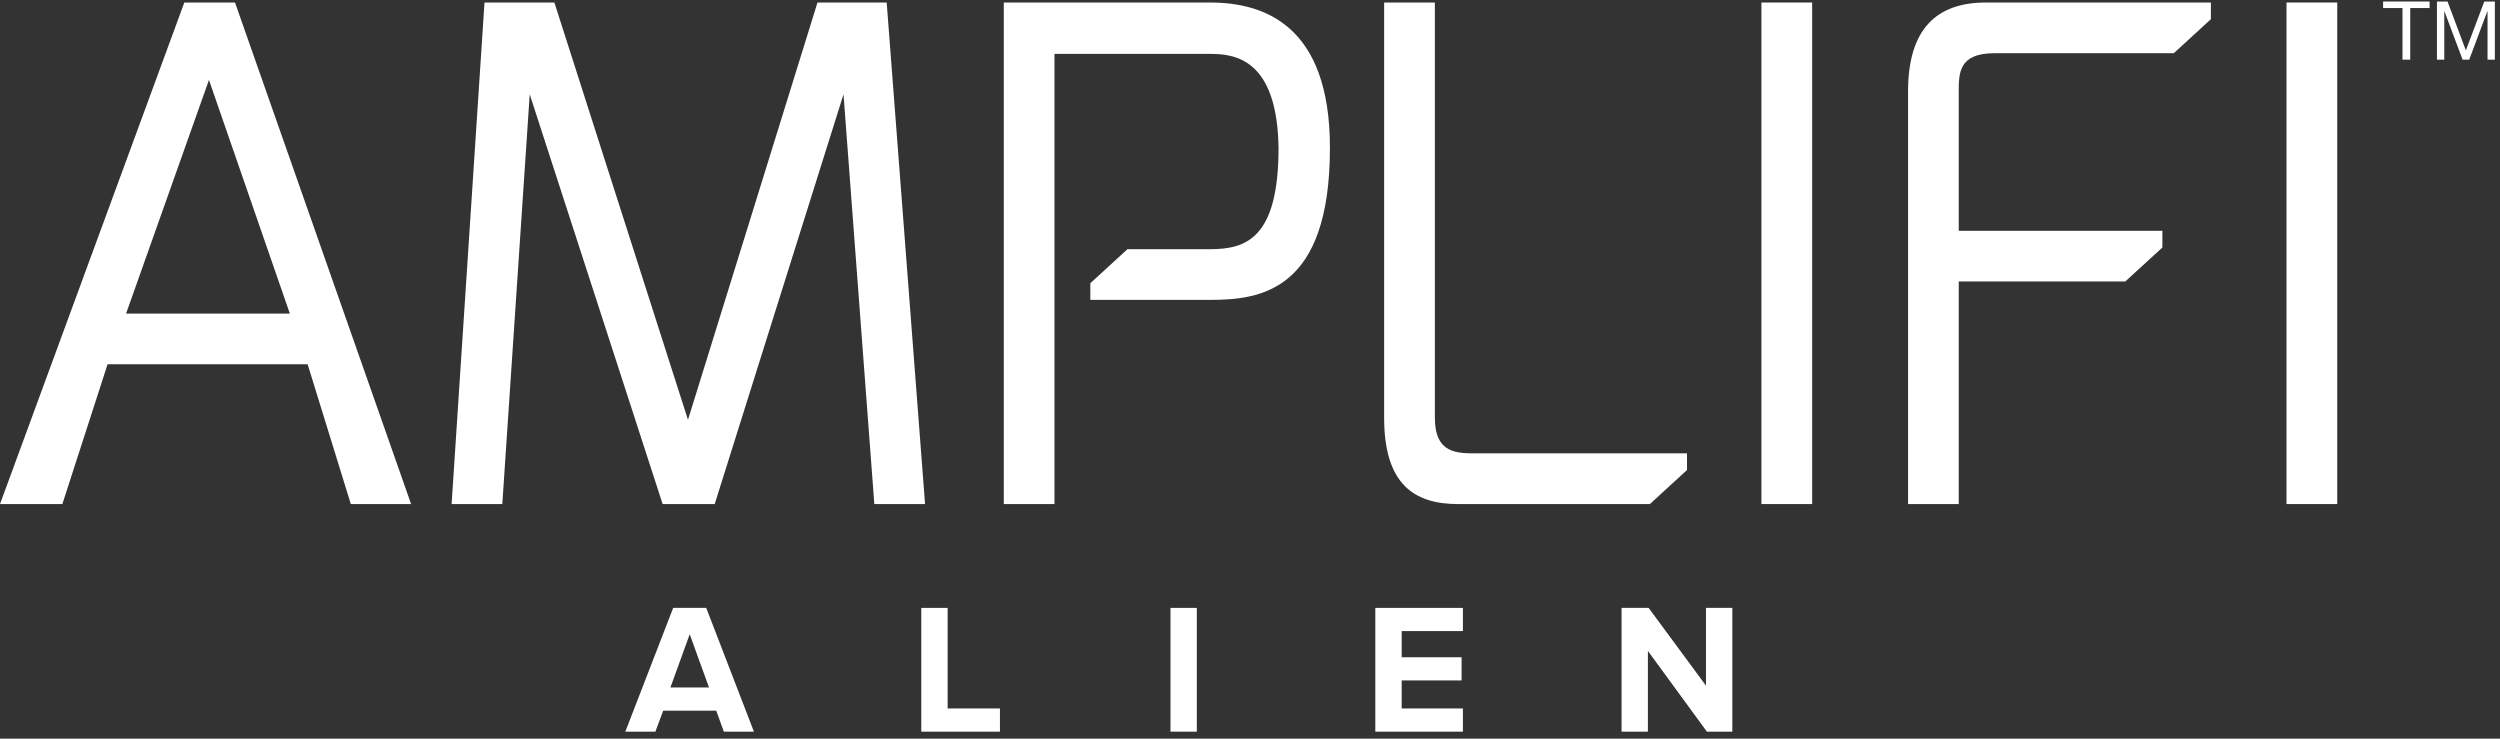
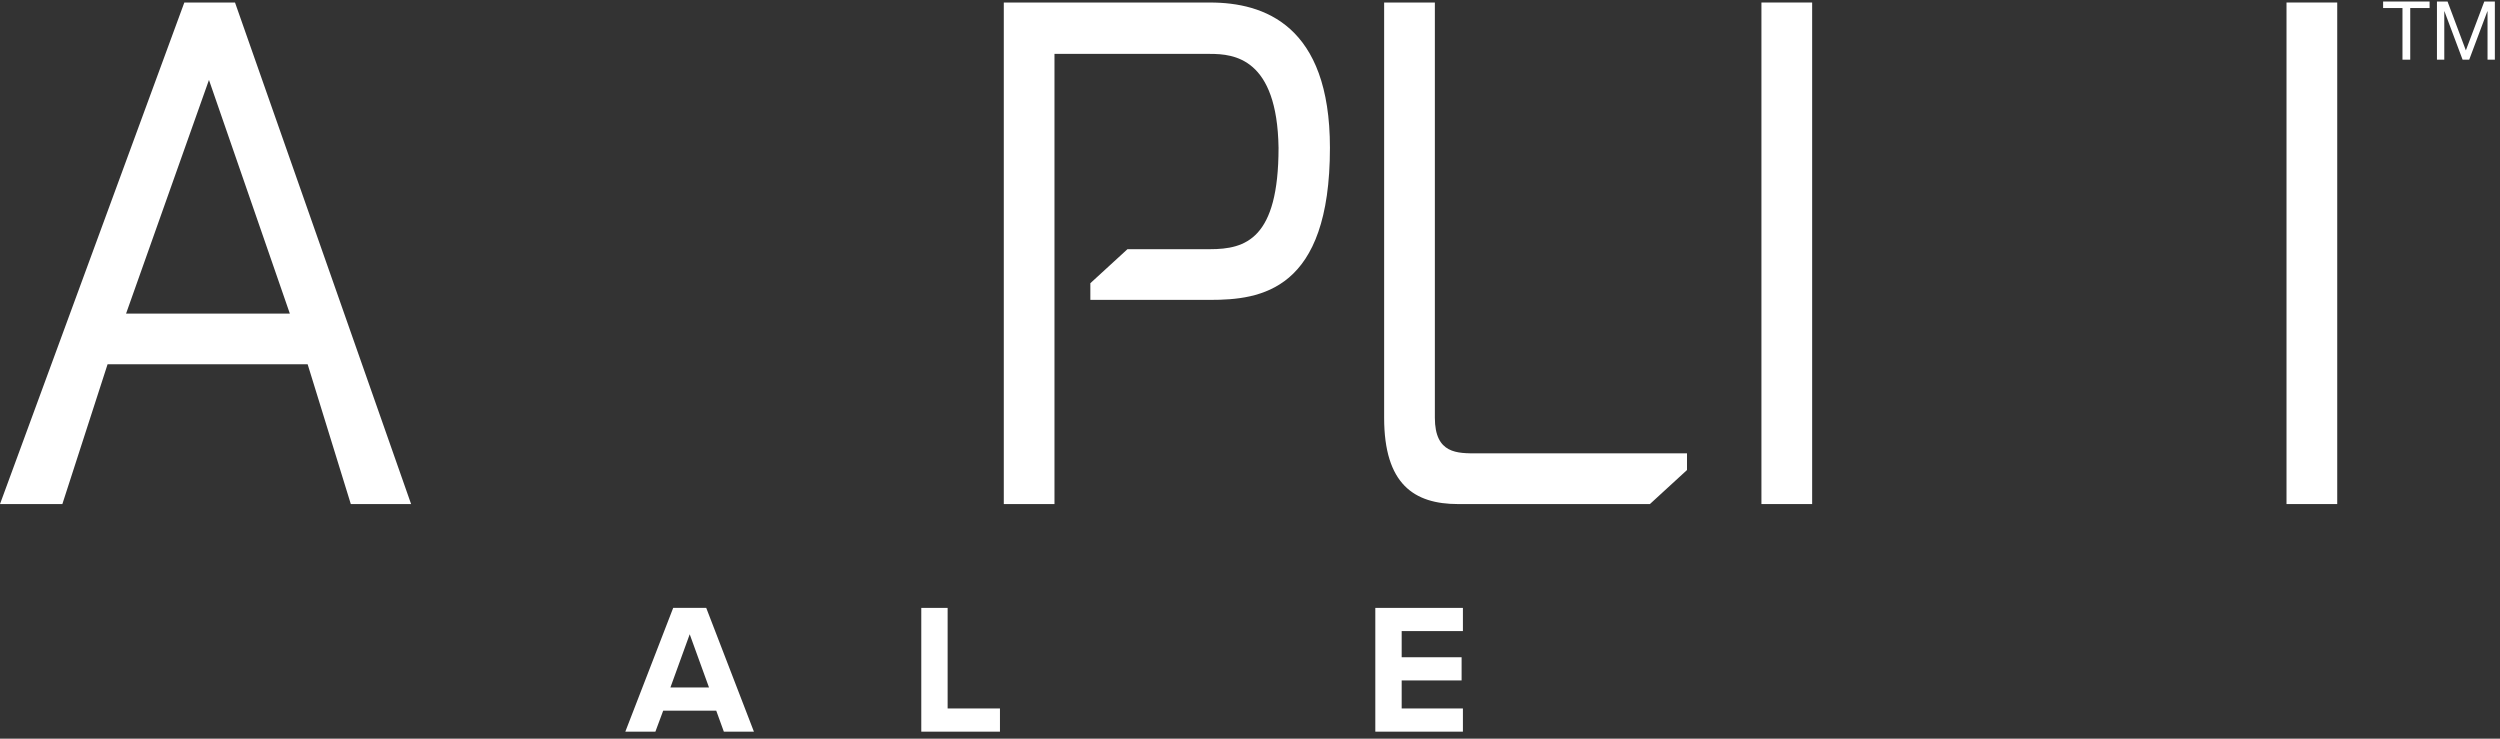
<svg xmlns="http://www.w3.org/2000/svg" width="220px" height="65px" viewBox="0 0 220 65" version="1.1">
  <rect x="0" y="0" width="220" height="65" fill="#333333" stroke="none" />
  <title>Group 27</title>
  <desc>Created with Sketch.</desc>
  <g id="Page-1" stroke="none" stroke-width="1" fill="none" fill-rule="evenodd">
    <g id="amplifi_alien" transform="translate(-610, -162)" fill="#FFFFFF">
      <g id="Group-27" transform="translate(610, 161)">
        <g id="Group-26" transform="translate(0, 0.747)">
-           <polygon id="Fill-1" points="71.939 0.475 60.542 37.195 48.786 0.475 42.636 0.475 39.742 44.611 44.203 44.611 46.616 8.554 58.312 44.611 62.894 44.611 74.229 8.554 76.941 44.611 81.405 44.611 78.028 0.475" />
          <polygon id="Fill-2" points="155.006 44.61 159.469 44.61 159.469 0.474 155.006 0.474" />
          <polygon id="Fill-3" points="201.213 44.61 205.676 44.61 205.676 0.474 201.213 0.474" />
          <path d="M148.456,40.148 L130.005,40.148 C128.257,40.148 126.268,40.209 126.268,37.013 L126.268,0.476 L121.804,0.476 L121.804,37.013 C121.804,42.868 124.443,44.611 128.318,44.611 L145.191,44.611 L148.456,41.616 L148.456,40.149 L148.455,40.149 L148.456,40.148 Z" id="Fill-4" />
          <path d="M106.483,0.475 L88.334,0.475 L88.334,44.61 L92.794,44.61 L92.794,4.996 L106.483,4.996 C108.592,4.996 112.39,5.358 112.512,13.258 C112.512,21.278 109.618,22.181 106.483,22.181 L99.217,22.181 L95.951,25.175 L95.951,26.643 L106.483,26.643 C110.943,26.643 117.034,25.858 117.034,13.258 C117.034,2.465 111.244,0.475 106.483,0.475" id="Fill-6" />
-           <path d="M174.749,0.475 C170.432,0.475 167.908,2.781 167.908,8.314 L167.908,44.61 L172.37,44.61 L172.37,25.024 L187.024,25.024 L190.29,22.031 L190.29,20.563 L172.37,20.563 L172.37,8.314 C172.37,6.686 172.37,4.936 175.506,4.936 L191.294,4.936 L194.559,1.941 L194.559,0.475 L174.749,0.475 Z" id="Fill-8" />
          <path d="M25.506,27.849 L18.389,7.288 L11.094,27.849 L25.506,27.849 Z M16.221,0.475 L20.681,0.475 L36.177,44.61 L30.871,44.61 L27.073,32.311 L9.466,32.311 L5.488,44.61 L-0,44.61 L16.221,0.475 Z" id="Fill-10" />
          <polygon id="Fill-13" points="211.418 0.96 209.714 0.96 209.714 0.387 213.804 0.387 213.804 0.96 212.101 0.96 212.101 5.504 211.418 5.504" />
          <polygon id="Fill-15" points="214.452 0.387 215.384 0.387 216.996 4.687 218.617 0.387 219.547 0.387 219.547 5.504 218.903 5.504 218.903 1.247 218.887 1.247 217.291 5.504 216.708 5.504 215.112 1.247 215.097 1.247 215.097 5.504 214.452 5.504" />
          <path d="M60.695,56.067 L58.996,60.752 L62.393,60.752 L60.695,56.067 Z M63.699,64.64 L63.03,62.794 L58.36,62.794 L57.674,64.64 L55.028,64.64 L59.241,53.747 L62.148,53.747 L66.345,64.64 L63.699,64.64 Z" id="Fill-17" />
          <polygon id="Fill-20" points="81.073 64.639 81.073 53.748 83.391 53.748 83.391 62.598 87.996 62.598 87.996 64.639" />
-           <polygon id="Fill-22" points="103.002 64.639 105.32 64.639 105.32 53.748 103.002 53.748" />
          <polygon id="Fill-24" points="121.028 64.639 121.028 53.748 128.736 53.748 128.736 55.788 123.347 55.788 123.347 58.091 128.621 58.091 128.621 60.131 123.347 60.131 123.347 62.598 128.736 62.598 128.736 64.639" />
-           <polygon id="Fill-25" points="150.207 64.639 145.015 57.536 145.015 64.639 142.697 64.639 142.697 53.748 145.08 53.748 150.126 60.59 150.126 53.748 152.445 53.748 152.445 64.639" />
        </g>
      </g>
    </g>
  </g>
</svg>